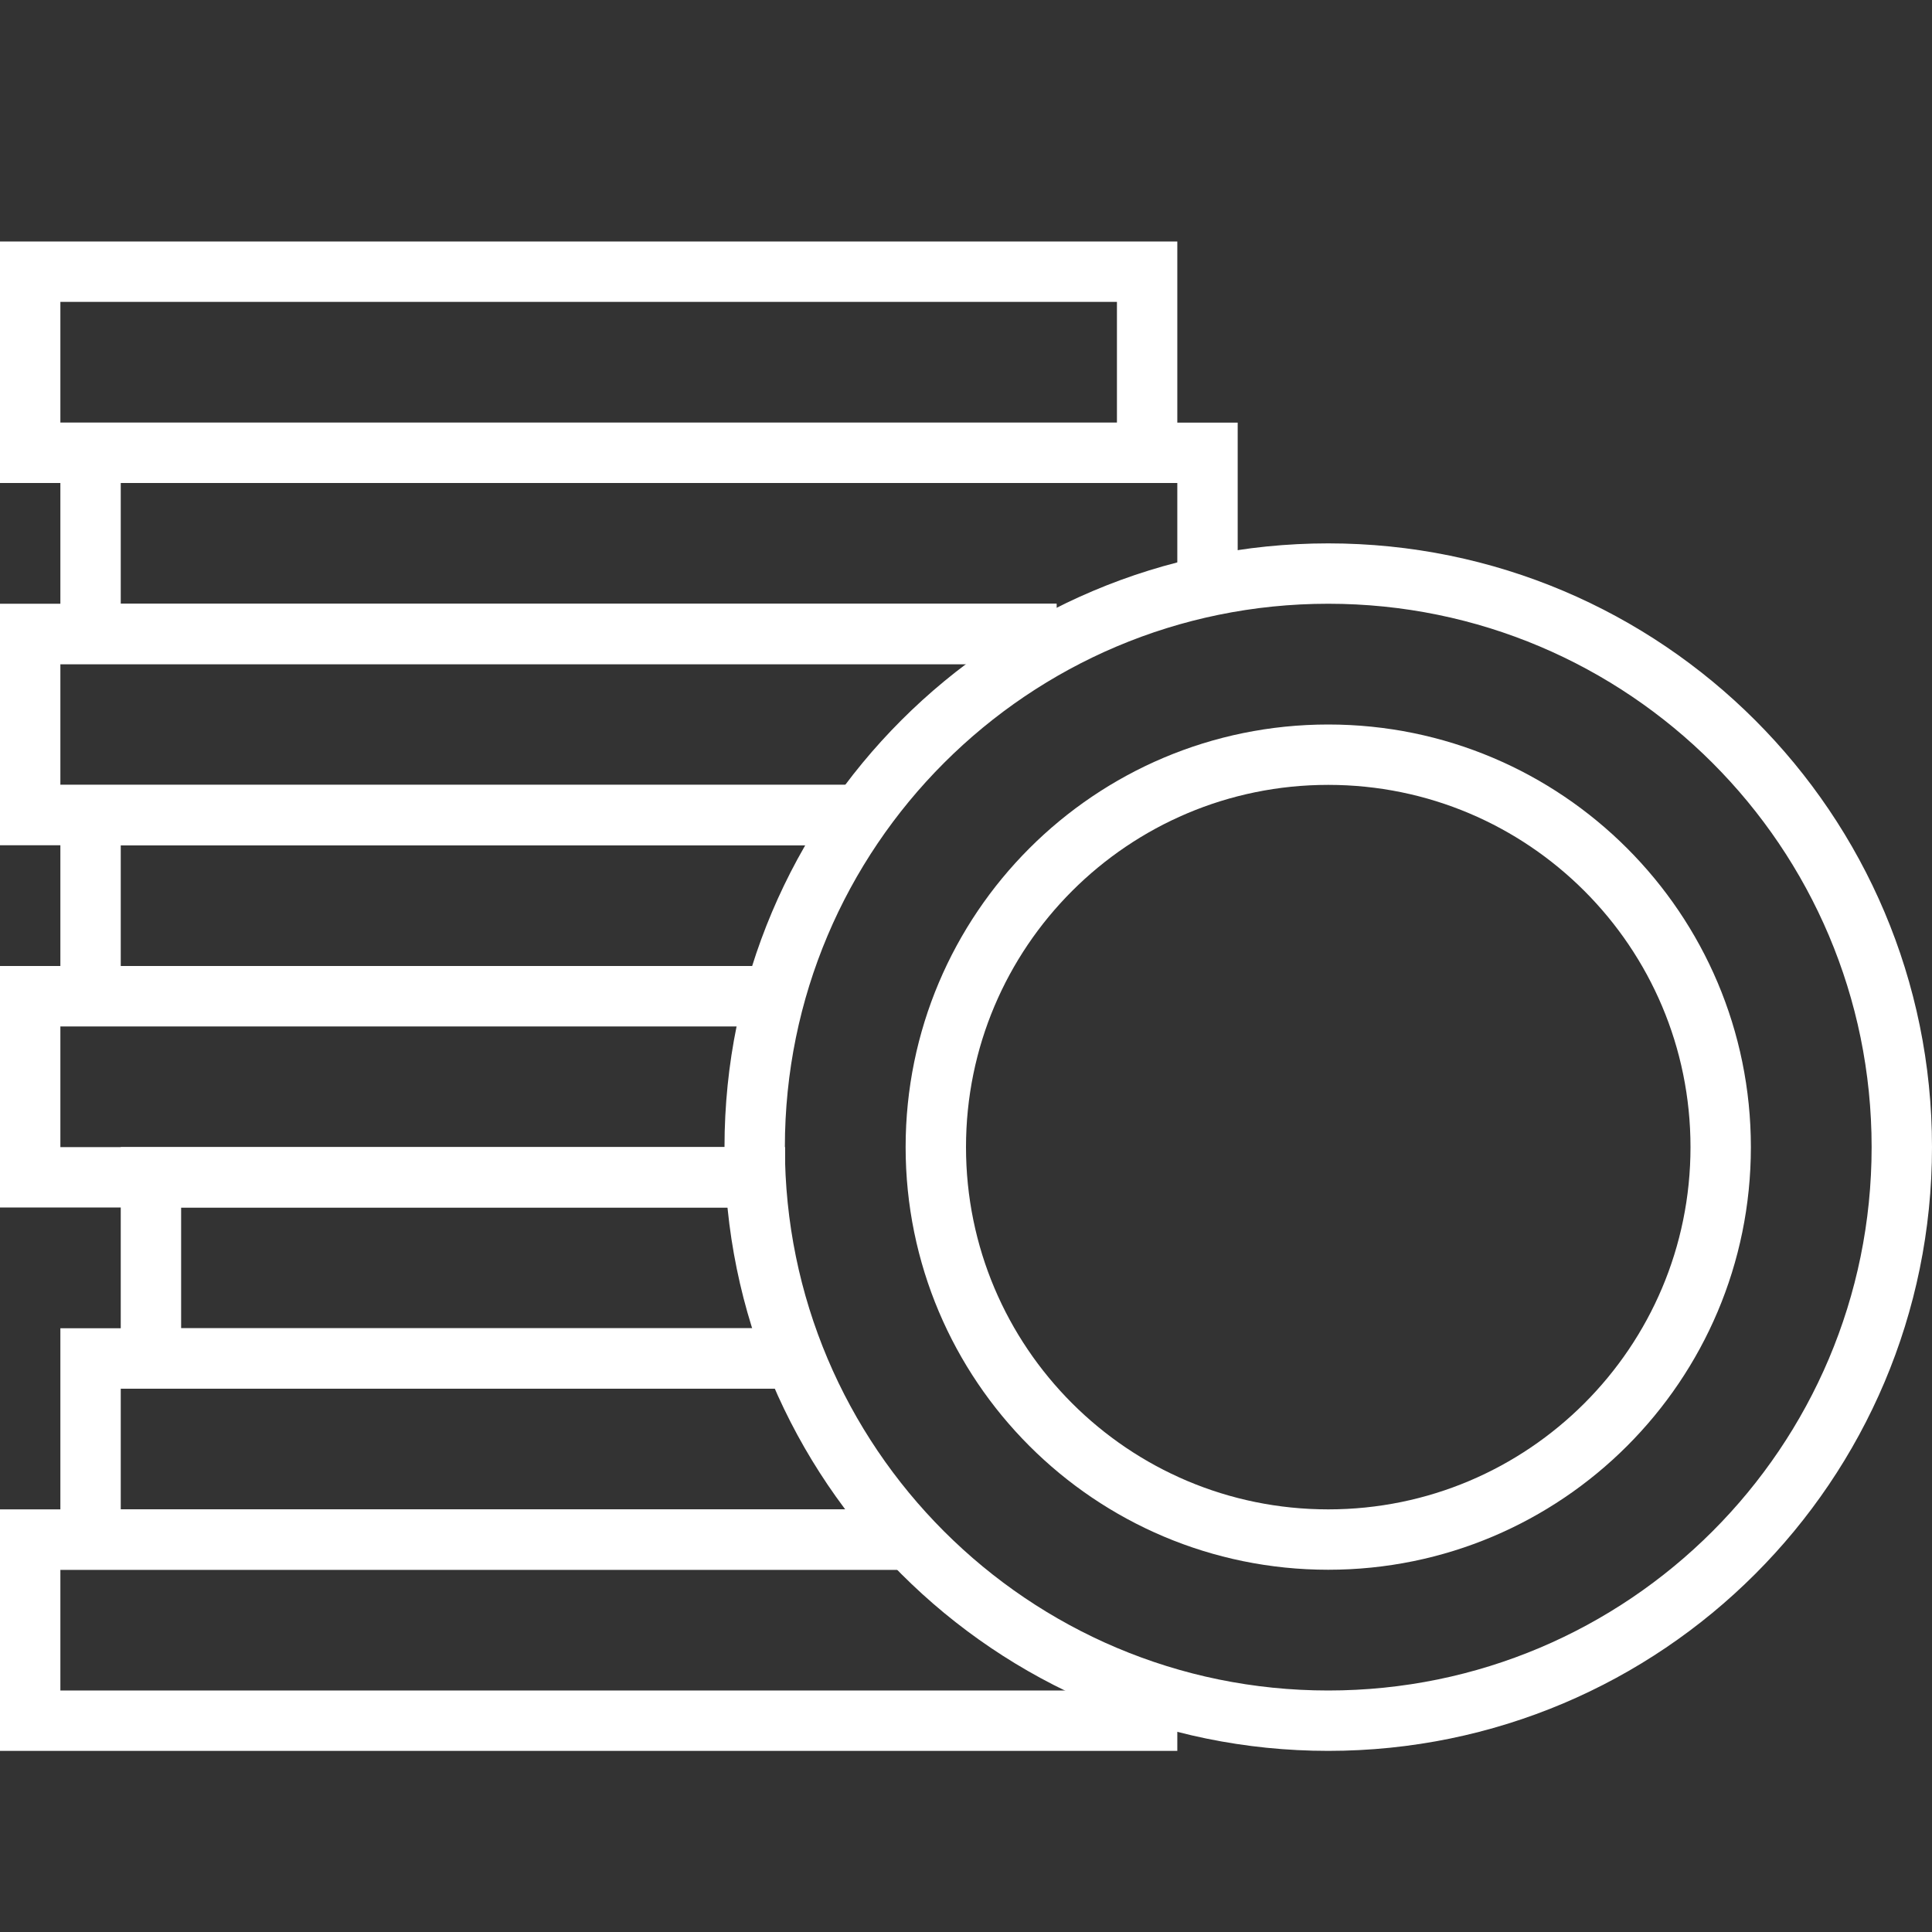
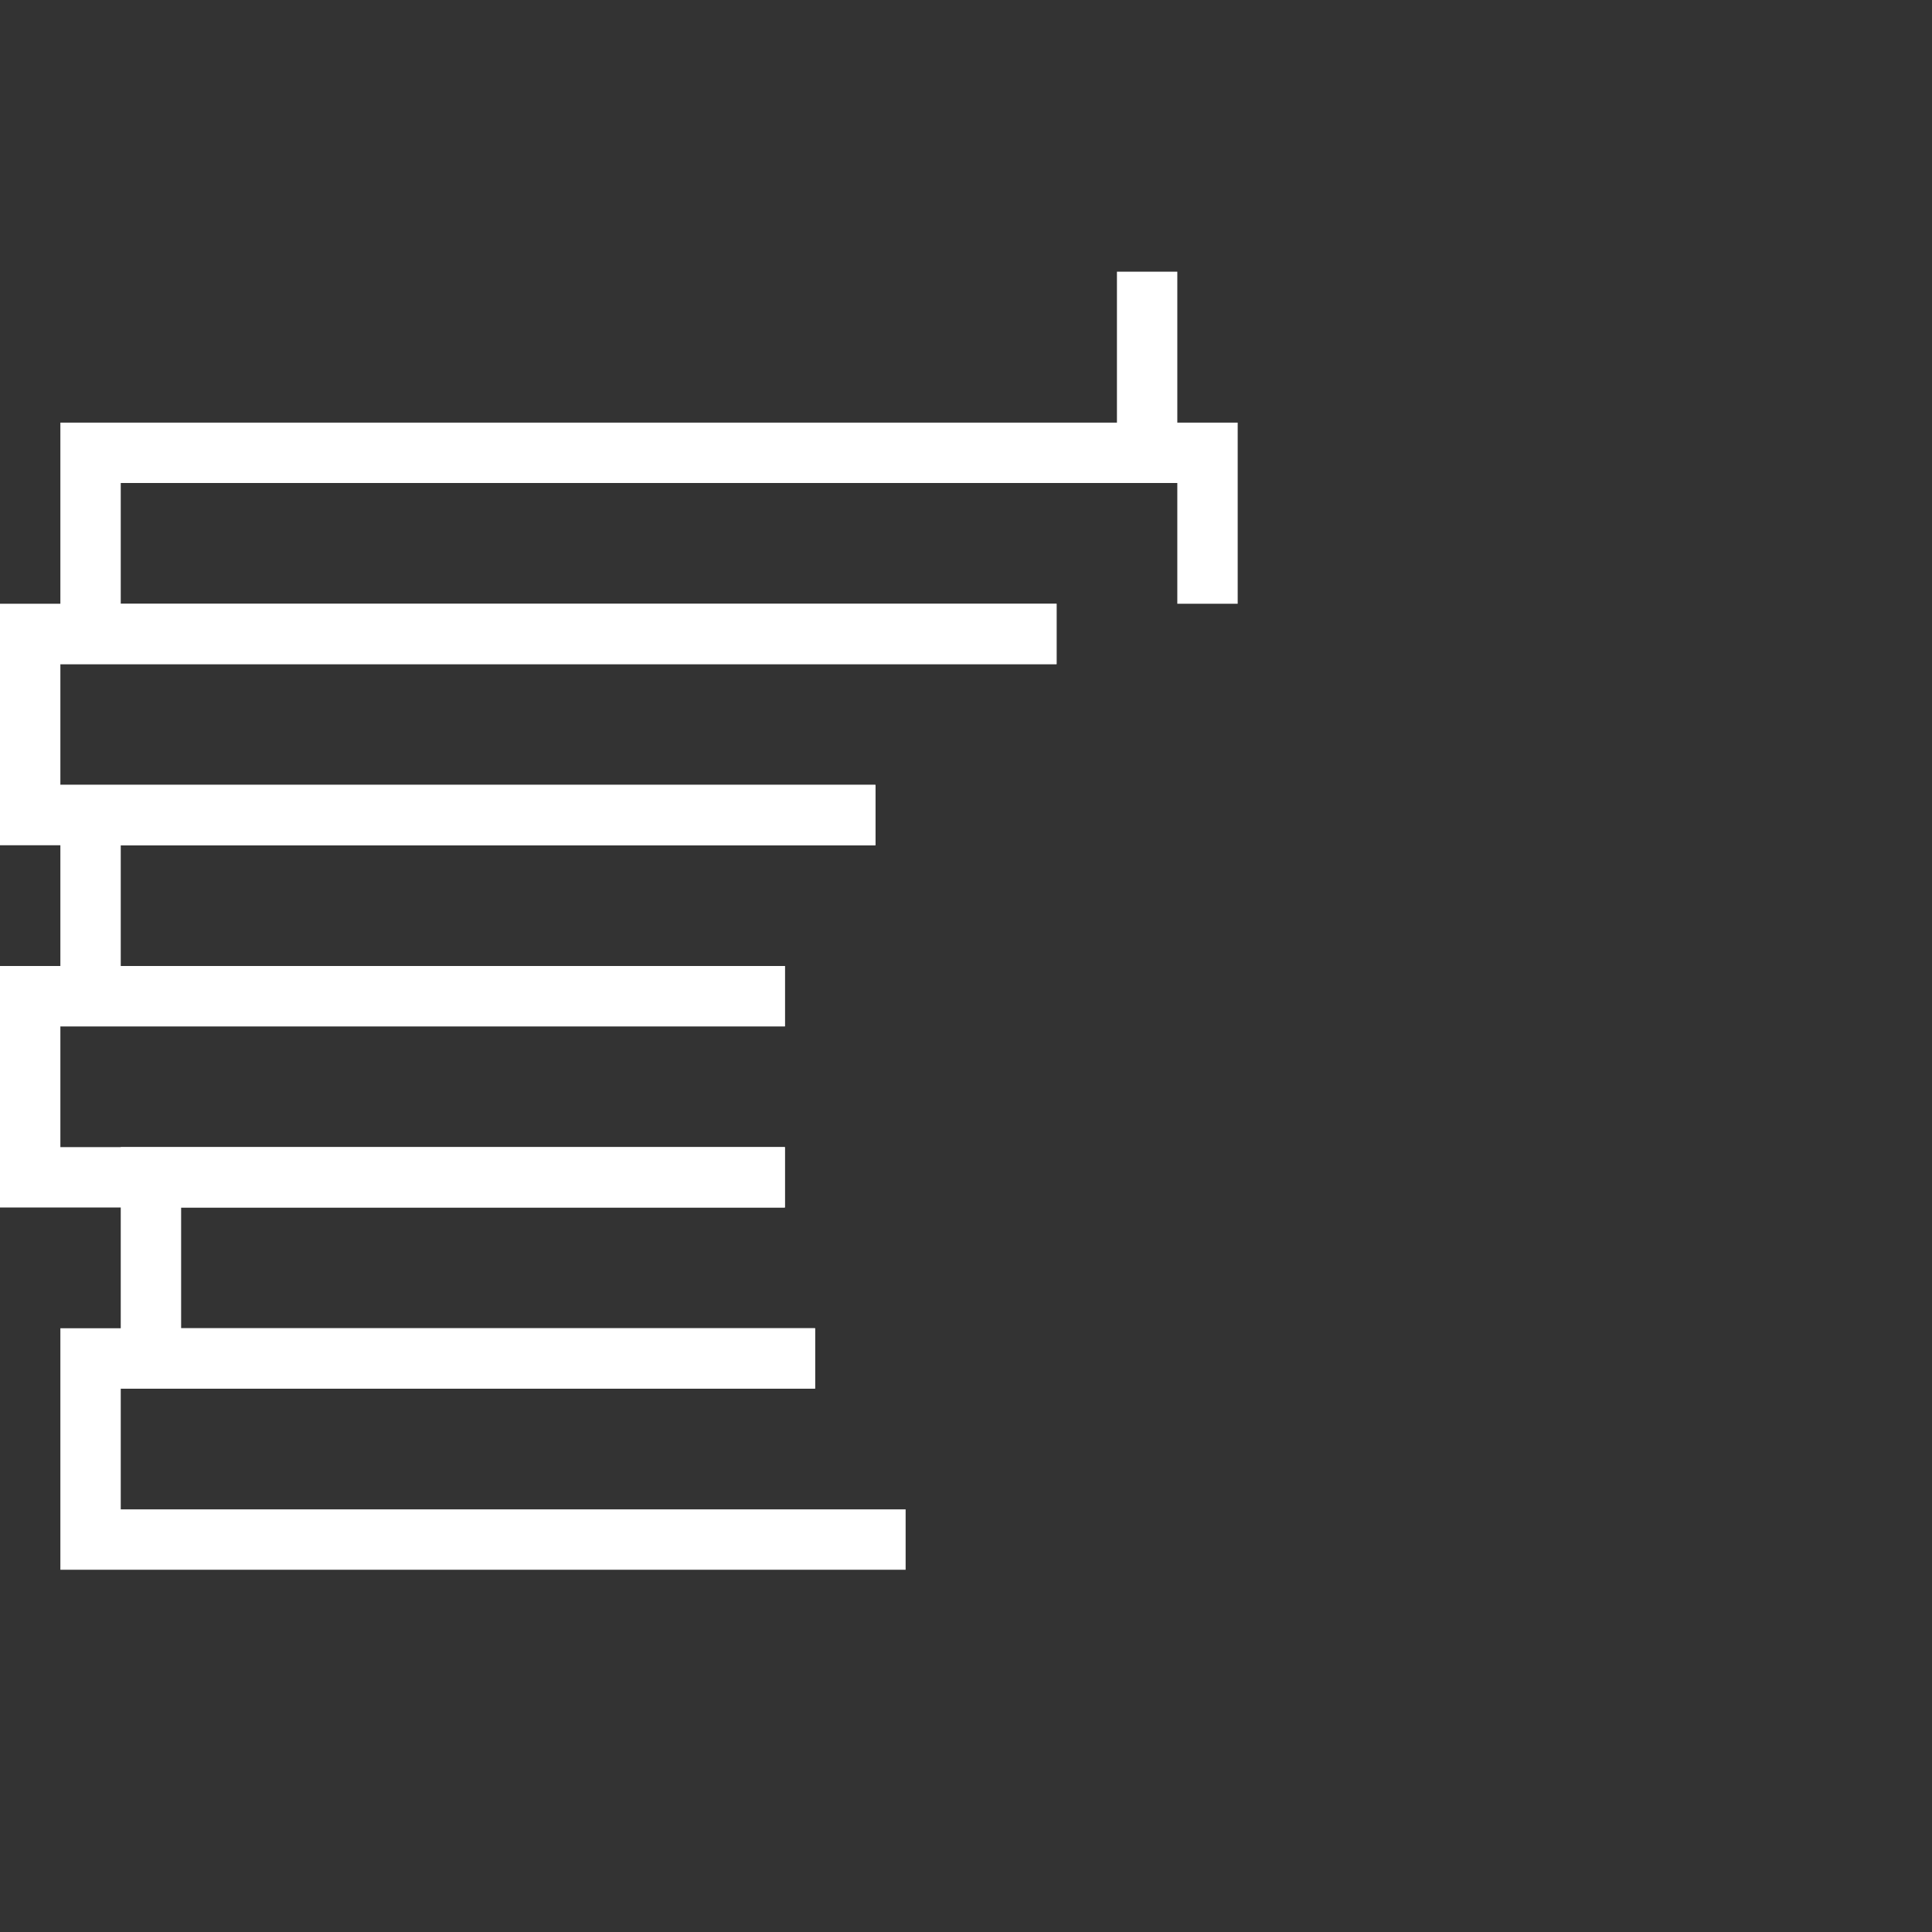
<svg xmlns="http://www.w3.org/2000/svg" width="64" height="64" viewBox="0 0 64 64" fill="none">
  <rect x="0" y="0" width="64" height="64" fill="#333333" stroke="none" />
-   <path d="M44 57C54.493 57 63 48.493 63 38C63 27.507 54.493 19 44 19C33.507 19 25 27.507 25 38C25 48.493 33.507 57 44 57Z" stroke="white" stroke-width="2" stroke-miterlimit="10" />
-   <path d="M44 51C51.18 51 57 45.18 57 38C57 30.82 51.18 25 44 25C36.82 25 31 30.82 31 38C31 45.18 36.82 51 44 51Z" stroke="white" stroke-width="2" stroke-miterlimit="10" />
-   <path d="M30 51H1V57H38V56" stroke="white" stroke-width="2" stroke-miterlimit="10" />
  <path d="M27 45H3V51H30" stroke="white" stroke-width="2" stroke-miterlimit="10" />
  <path d="M26 39H5V45H27" stroke="white" stroke-width="2" stroke-miterlimit="10" />
  <path d="M26 33H1V39H26" stroke="white" stroke-width="2" stroke-miterlimit="10" />
  <path d="M29 27H3V33H26" stroke="white" stroke-width="2" stroke-miterlimit="10" />
  <path d="M35 21H1V27H29" stroke="white" stroke-width="2" stroke-miterlimit="10" />
  <path d="M40 20V15H3V21H35" stroke="white" stroke-width="2" stroke-miterlimit="10" />
-   <path d="M38 9H1V15H38V9Z" stroke="white" stroke-width="2" stroke-miterlimit="10" />
+   <path d="M38 9V15H38V9Z" stroke="white" stroke-width="2" stroke-miterlimit="10" />
</svg>